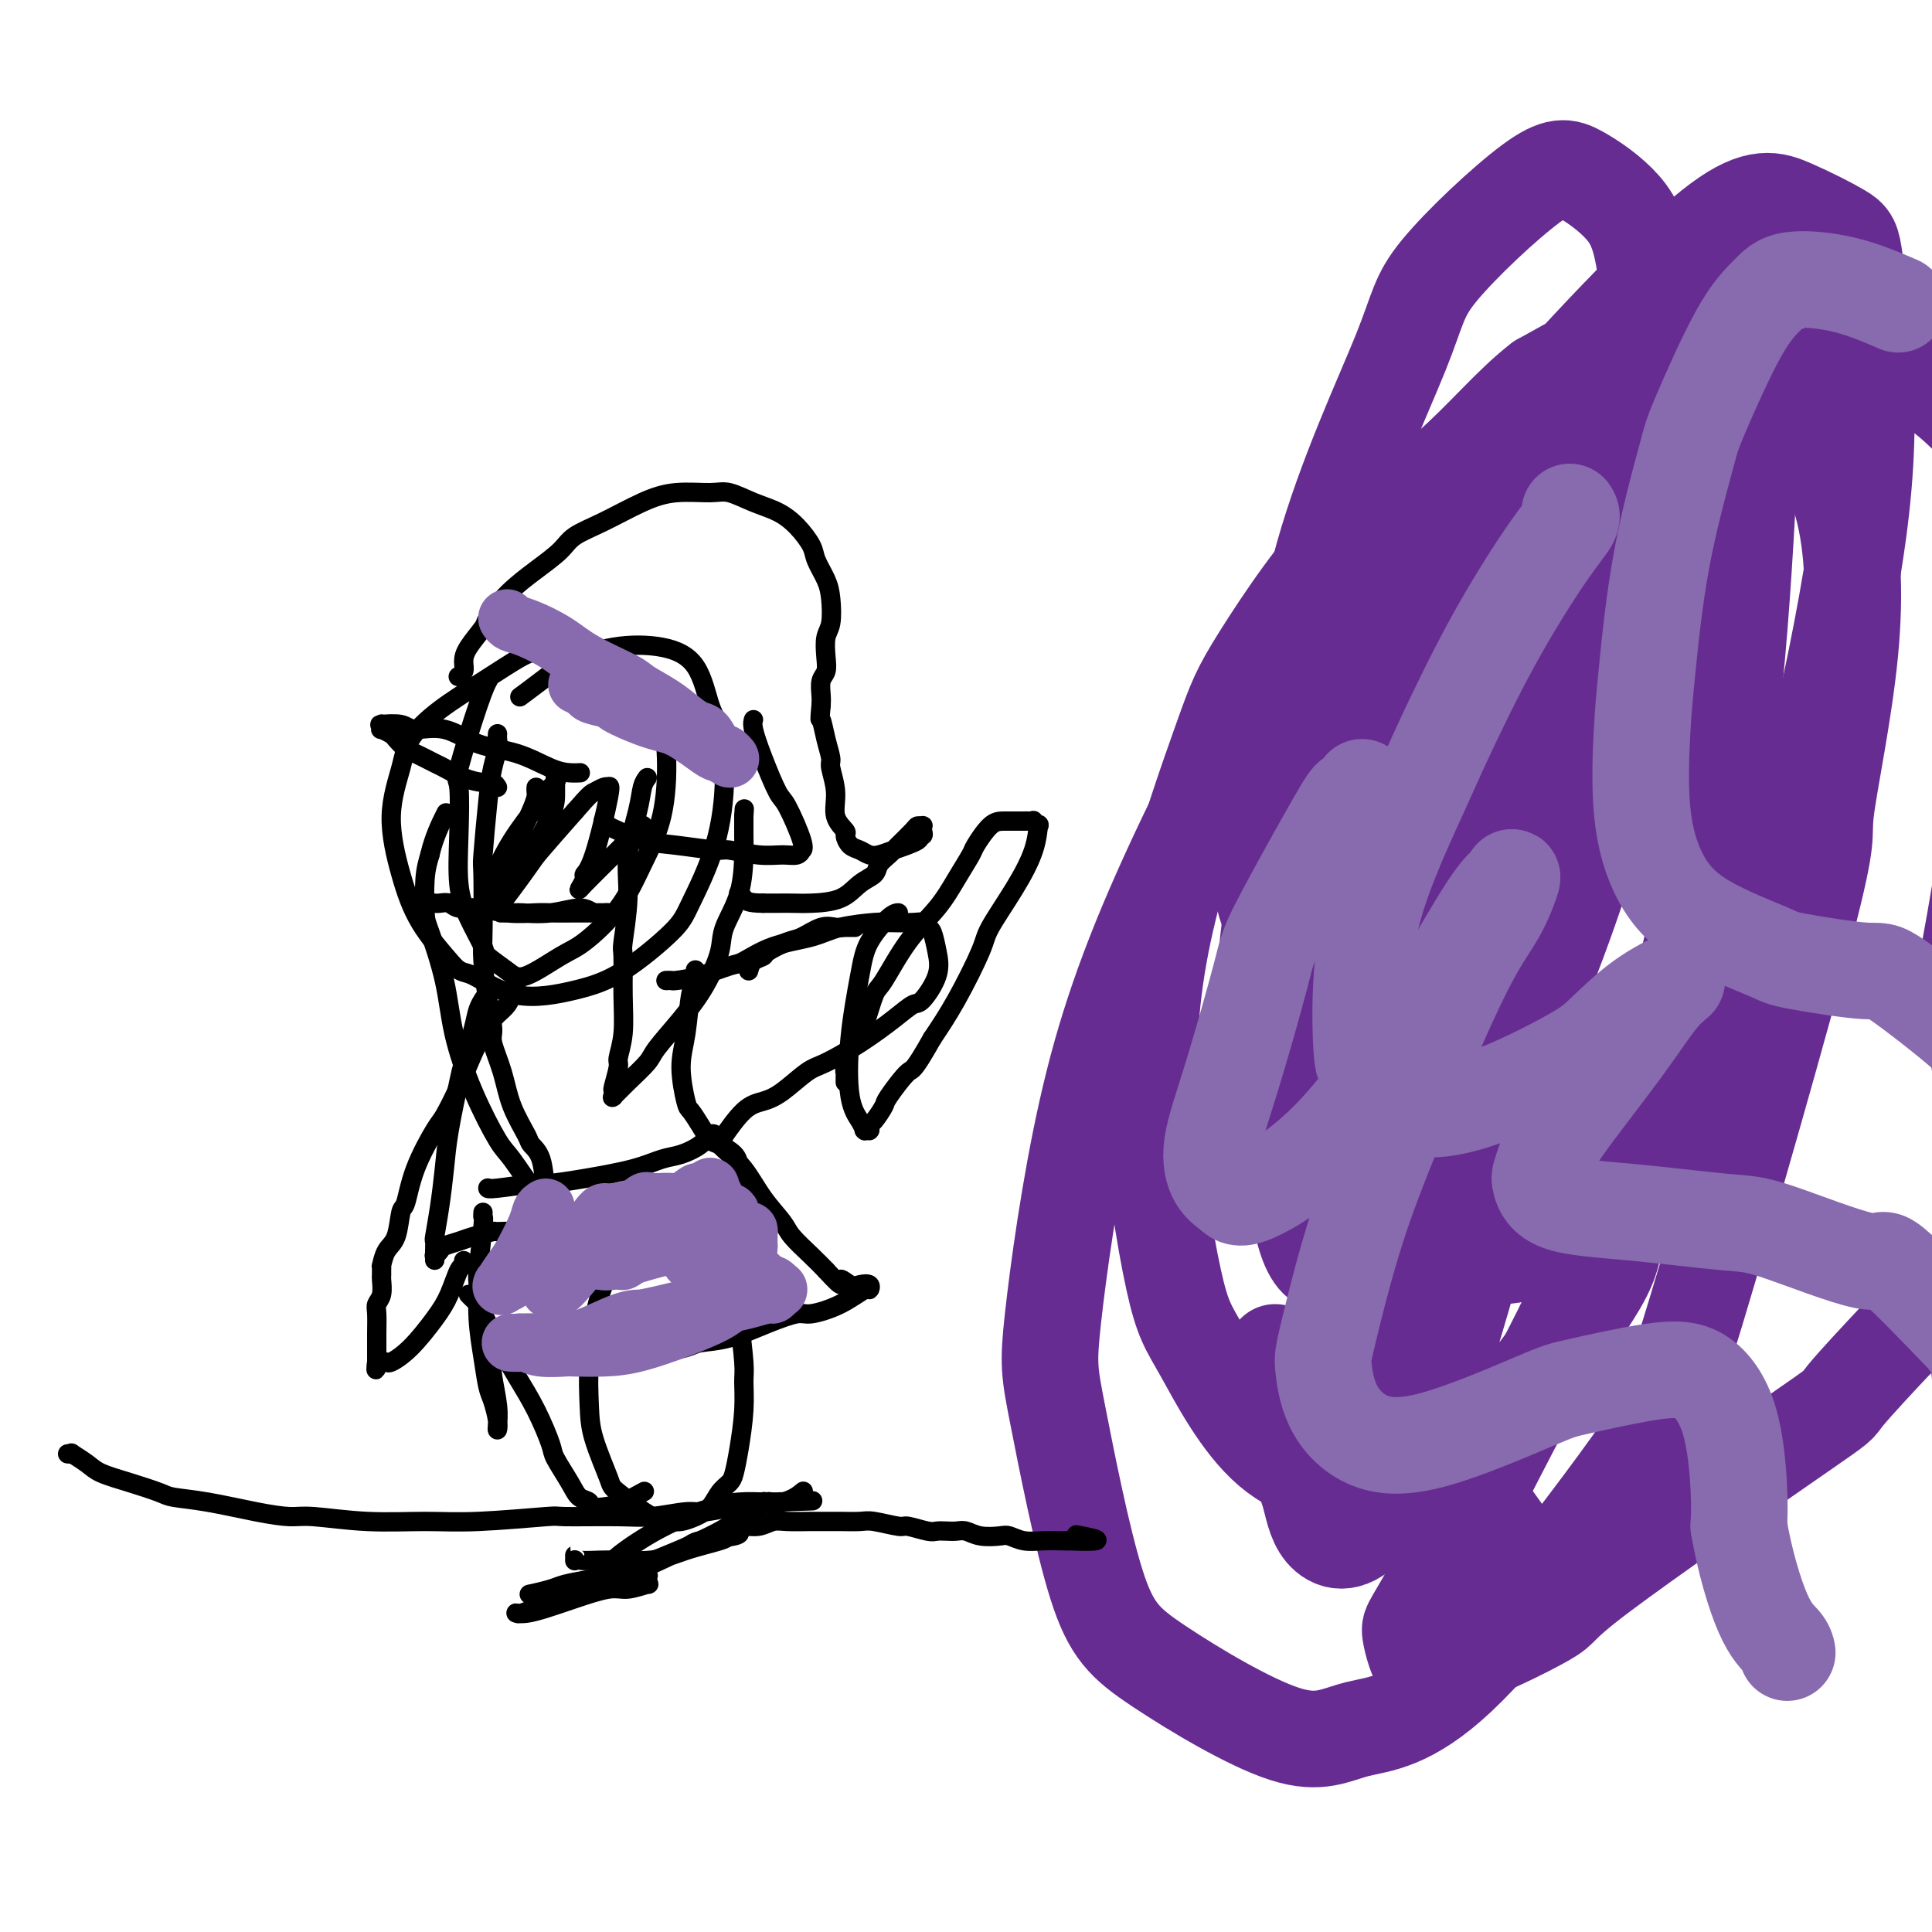
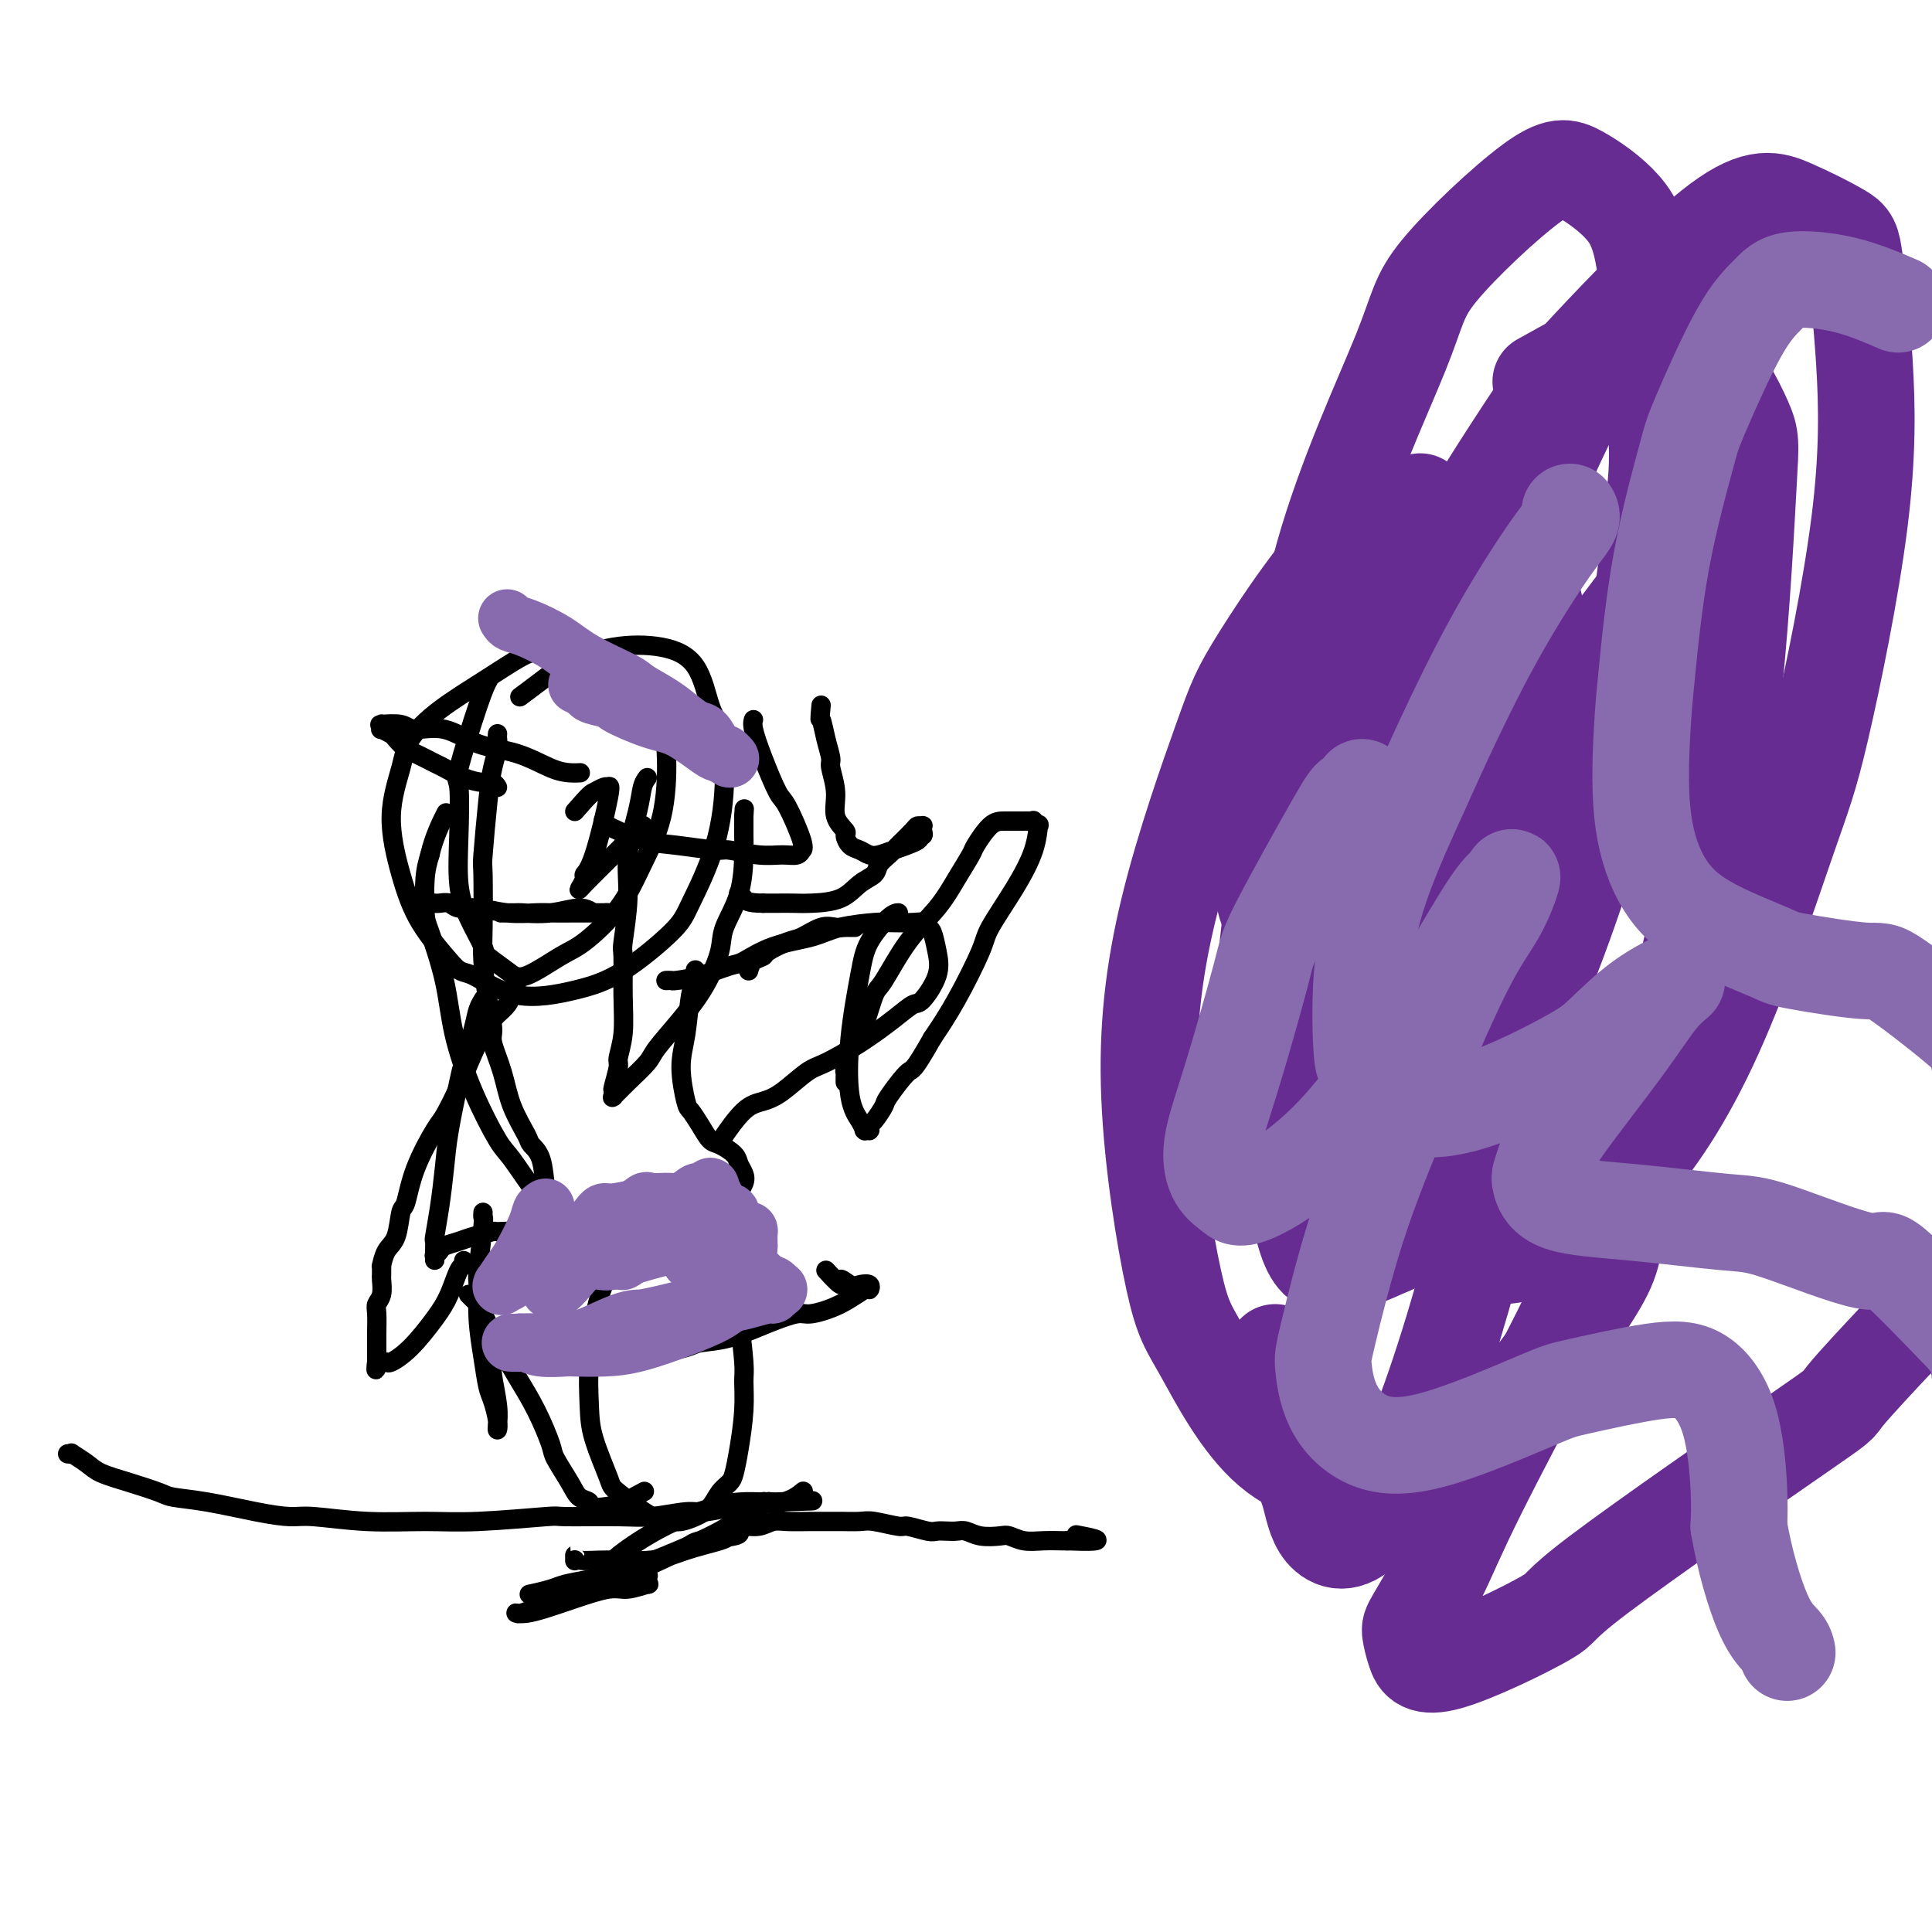
<svg xmlns="http://www.w3.org/2000/svg" viewBox="0 0 400 400" version="1.1">
  <g fill="none" stroke="#000000" stroke-width="4" stroke-linecap="round" stroke-linejoin="round">
    <path d="M101,141c0.105,-0.187 0.211,-0.375 0,0c-0.211,0.375 -0.737,1.312 -2,5c-1.263,3.688 -3.262,10.126 -4,13c-0.738,2.874 -0.215,2.185 0,4c0.215,1.815 0.121,6.134 0,10c-0.121,3.866 -0.268,7.280 0,10c0.268,2.720 0.953,4.747 2,7c1.047,2.253 2.457,4.734 3,6c0.543,1.266 0.217,1.318 1,2c0.783,0.682 2.673,1.996 4,3c1.327,1.004 2.090,1.700 4,1c1.910,-0.700 4.967,-2.796 7,-4c2.033,-1.204 3.043,-1.516 5,-3c1.957,-1.484 4.861,-4.141 7,-7c2.139,-2.859 3.511,-5.921 5,-9c1.489,-3.079 3.094,-6.176 4,-10c0.906,-3.824 1.114,-8.376 1,-12c-0.114,-3.624 -0.551,-6.320 -1,-8c-0.449,-1.680 -0.910,-2.345 -2,-4c-1.090,-1.655 -2.808,-4.300 -5,-6c-2.192,-1.700 -4.857,-2.456 -8,-3c-3.143,-0.544 -6.765,-0.877 -9,-1c-2.235,-0.123 -3.084,-0.036 -5,1c-1.916,1.036 -4.901,3.019 -8,5c-3.099,1.981 -6.314,3.958 -9,6c-2.686,2.042 -4.843,4.150 -6,6c-1.157,1.850 -1.313,3.443 -2,6c-0.687,2.557 -1.906,6.077 -2,10c-0.094,3.923 0.936,8.248 2,12c1.064,3.752 2.161,6.929 4,10c1.839,3.071 4.419,6.035 7,9" />
    <path d="M94,200c1.605,1.595 2.118,1.084 4,2c1.882,0.916 5.134,3.259 9,4c3.866,0.741 8.345,-0.118 12,-1c3.655,-0.882 6.486,-1.785 10,-4c3.514,-2.215 7.710,-5.741 10,-8c2.290,-2.259 2.674,-3.251 4,-6c1.326,-2.749 3.592,-7.257 5,-12c1.408,-4.743 1.956,-9.723 2,-14c0.044,-4.277 -0.417,-7.852 -1,-10c-0.583,-2.148 -1.288,-2.869 -2,-5c-0.712,-2.131 -1.431,-5.673 -3,-8c-1.569,-2.327 -3.987,-3.439 -7,-4c-3.013,-0.561 -6.622,-0.570 -10,0c-3.378,0.570 -6.524,1.720 -9,3c-2.476,1.280 -4.282,2.691 -6,4c-1.718,1.309 -3.348,2.517 -4,3c-0.652,0.483 -0.326,0.242 0,0" />
    <path d="M100,207c0.098,-0.158 0.196,-0.316 0,0c-0.196,0.316 -0.686,1.107 -1,2c-0.314,0.893 -0.451,1.887 -1,4c-0.549,2.113 -1.509,5.343 -2,7c-0.491,1.657 -0.514,1.741 -1,4c-0.486,2.259 -1.437,6.695 -2,10c-0.563,3.305 -0.739,5.481 -1,8c-0.261,2.519 -0.606,5.381 -1,8c-0.394,2.619 -0.838,4.994 -1,6c-0.162,1.006 -0.043,0.644 0,1c0.043,0.356 0.011,1.431 0,2c-0.011,0.569 0.001,0.633 0,1c-0.001,0.367 -0.013,1.038 0,1c0.013,-0.038 0.051,-0.784 0,-1c-0.051,-0.216 -0.192,0.097 0,0c0.192,-0.097 0.718,-0.604 1,-1c0.282,-0.396 0.321,-0.680 1,-1c0.679,-0.320 1.999,-0.675 3,-1c1.001,-0.325 1.685,-0.620 3,-1c1.315,-0.380 3.262,-0.845 4,-1c0.738,-0.155 0.268,-0.000 1,0c0.732,0.000 2.666,-0.155 4,0c1.334,0.155 2.069,0.619 3,1c0.931,0.381 2.058,0.680 3,1c0.942,0.320 1.698,0.663 3,1c1.302,0.337 3.151,0.669 5,1" />
    <path d="M121,259c4.158,0.592 5.054,0.072 6,0c0.946,-0.072 1.944,0.304 4,0c2.056,-0.304 5.172,-1.290 7,-2c1.828,-0.710 2.370,-1.145 4,-2c1.630,-0.855 4.349,-2.130 6,-3c1.651,-0.870 2.233,-1.335 3,-2c0.767,-0.665 1.719,-1.529 2,-2c0.281,-0.471 -0.108,-0.549 0,-1c0.108,-0.451 0.713,-1.277 1,-2c0.287,-0.723 0.257,-1.344 0,-2c-0.257,-0.656 -0.740,-1.347 -1,-2c-0.260,-0.653 -0.297,-1.268 -1,-2c-0.703,-0.732 -2.072,-1.581 -3,-2c-0.928,-0.419 -1.416,-0.407 -2,-1c-0.584,-0.593 -1.264,-1.792 -2,-3c-0.736,-1.208 -1.529,-2.424 -2,-3c-0.471,-0.576 -0.620,-0.510 -1,-2c-0.380,-1.490 -0.992,-4.536 -1,-7c-0.008,-2.464 0.586,-4.345 1,-7c0.414,-2.655 0.647,-6.083 1,-8c0.353,-1.917 0.826,-2.324 1,-3c0.174,-0.676 0.050,-1.622 0,-2c-0.050,-0.378 -0.025,-0.189 0,0" />
    <path d="M155,201c0.199,-0.747 0.397,-1.494 1,-2c0.603,-0.506 1.610,-0.770 2,-1c0.390,-0.230 0.163,-0.426 1,-1c0.837,-0.574 2.739,-1.527 4,-2c1.261,-0.473 1.882,-0.467 3,-1c1.118,-0.533 2.734,-1.607 4,-2c1.266,-0.393 2.182,-0.105 3,0c0.818,0.105 1.539,0.028 2,0c0.461,-0.028 0.663,-0.008 1,0c0.337,0.008 0.811,0.002 1,0c0.189,-0.002 0.095,-0.001 0,0" />
    <path d="M138,203c-0.112,0.004 -0.223,0.008 0,0c0.223,-0.008 0.781,-0.028 1,0c0.219,0.028 0.099,0.103 1,0c0.901,-0.103 2.824,-0.383 5,-1c2.176,-0.617 4.606,-1.569 6,-2c1.394,-0.431 1.753,-0.340 3,-1c1.247,-0.660 3.381,-2.072 6,-3c2.619,-0.928 5.724,-1.373 8,-2c2.276,-0.627 3.723,-1.437 6,-2c2.277,-0.563 5.384,-0.879 7,-1c1.616,-0.121 1.742,-0.046 3,0c1.258,0.046 3.646,0.062 5,0c1.354,-0.062 1.672,-0.203 2,0c0.328,0.203 0.666,0.748 1,1c0.334,0.252 0.663,0.209 1,1c0.337,0.791 0.683,2.415 1,4c0.317,1.585 0.604,3.130 0,5c-0.604,1.870 -2.101,4.067 -3,5c-0.899,0.933 -1.201,0.604 -2,1c-0.799,0.396 -2.097,1.517 -4,3c-1.903,1.483 -4.413,3.329 -7,5c-2.587,1.671 -5.250,3.168 -7,4c-1.750,0.832 -2.585,0.998 -4,2c-1.415,1.002 -3.410,2.840 -5,4c-1.590,1.160 -2.777,1.641 -4,2c-1.223,0.359 -2.483,0.597 -4,2c-1.517,1.403 -3.291,3.972 -4,5c-0.709,1.028 -0.355,0.514 0,0" />
    <path d="M175,224c0.002,0.083 0.004,0.165 0,0c-0.004,-0.165 -0.013,-0.578 0,-1c0.013,-0.422 0.048,-0.855 0,-1c-0.048,-0.145 -0.178,-0.004 0,-1c0.178,-0.996 0.664,-3.129 1,-4c0.336,-0.871 0.520,-0.478 1,-1c0.480,-0.522 1.254,-1.958 2,-4c0.746,-2.042 1.462,-4.691 2,-6c0.538,-1.309 0.897,-1.279 2,-3c1.103,-1.721 2.948,-5.193 5,-8c2.052,-2.807 4.310,-4.948 6,-7c1.690,-2.052 2.811,-4.014 4,-6c1.189,-1.986 2.444,-3.996 3,-5c0.556,-1.004 0.411,-1.001 1,-2c0.589,-0.999 1.912,-3.000 3,-4c1.088,-1.000 1.942,-1.000 3,-1c1.058,-0.000 2.321,-0.001 3,0c0.679,0.001 0.774,0.005 1,0c0.226,-0.005 0.583,-0.019 1,0c0.417,0.019 0.895,0.070 1,0c0.105,-0.070 -0.164,-0.263 0,0c0.164,0.263 0.762,0.980 1,1c0.238,0.020 0.117,-0.657 0,0c-0.117,0.657 -0.228,2.648 -1,5c-0.772,2.352 -2.204,5.064 -4,8c-1.796,2.936 -3.956,6.096 -5,8c-1.044,1.904 -0.973,2.551 -2,5c-1.027,2.449 -3.150,6.700 -5,10c-1.850,3.300 -3.425,5.650 -5,8" />
    <path d="M193,215c-4.147,7.336 -4.015,6.175 -5,7c-0.985,0.825 -3.087,3.636 -4,5c-0.913,1.364 -0.637,1.279 -1,2c-0.363,0.721 -1.364,2.246 -2,3c-0.636,0.754 -0.906,0.738 -1,1c-0.094,0.262 -0.011,0.802 0,1c0.011,0.198 -0.049,0.054 0,0c0.049,-0.054 0.207,-0.019 0,0c-0.207,0.019 -0.781,0.024 -1,0c-0.219,-0.024 -0.085,-0.075 0,0c0.085,0.075 0.120,0.275 0,0c-0.120,-0.275 -0.396,-1.026 -1,-2c-0.604,-0.974 -1.536,-2.170 -2,-5c-0.464,-2.830 -0.460,-7.294 0,-12c0.460,-4.706 1.378,-9.653 2,-13c0.622,-3.347 0.950,-5.093 2,-7c1.050,-1.907 2.821,-3.975 4,-5c1.179,-1.025 1.765,-1.007 2,-1c0.235,0.007 0.117,0.004 0,0" />
    <path d="M107,205c-0.363,0.248 -0.725,0.496 -1,1c-0.275,0.504 -0.461,1.262 -1,2c-0.539,0.738 -1.431,1.454 -2,2c-0.569,0.546 -0.814,0.920 -1,1c-0.186,0.080 -0.313,-0.135 -1,1c-0.687,1.135 -1.935,3.620 -3,6c-1.065,2.380 -1.949,4.656 -3,7c-1.051,2.344 -2.271,4.757 -3,6c-0.729,1.243 -0.968,1.316 -2,3c-1.032,1.684 -2.857,4.977 -4,8c-1.143,3.023 -1.602,5.774 -2,7c-0.398,1.226 -0.734,0.926 -1,2c-0.266,1.074 -0.464,3.521 -1,5c-0.536,1.479 -1.412,1.989 -2,3c-0.588,1.011 -0.890,2.523 -1,3c-0.110,0.477 -0.030,-0.082 0,0c0.030,0.082 0.008,0.806 0,1c-0.008,0.194 -0.002,-0.143 0,0c0.002,0.143 0.002,0.766 0,1c-0.002,0.234 -0.004,0.079 0,0c0.004,-0.079 0.015,-0.084 0,0c-0.015,0.084 -0.057,0.256 0,1c0.057,0.744 0.211,2.062 0,3c-0.211,0.938 -0.789,1.498 -1,2c-0.211,0.502 -0.057,0.947 0,2c0.057,1.053 0.015,2.713 0,4c-0.015,1.287 -0.004,2.201 0,3c0.004,0.799 0.001,1.484 0,2c-0.001,0.516 -0.000,0.862 0,1c0.000,0.138 0.000,0.069 0,0" />
    <path d="M78,282c-0.200,3.092 -0.201,0.822 0,0c0.201,-0.822 0.602,-0.197 1,0c0.398,0.197 0.792,-0.034 1,0c0.208,0.034 0.230,0.335 1,0c0.770,-0.335 2.287,-1.304 4,-3c1.713,-1.696 3.622,-4.118 5,-6c1.378,-1.882 2.226,-3.222 3,-5c0.774,-1.778 1.476,-3.992 2,-5c0.524,-1.008 0.872,-0.810 1,-1c0.128,-0.190 0.037,-0.769 0,-1c-0.037,-0.231 -0.018,-0.116 0,0" />
    <path d="M150,255c0.024,0.506 0.048,1.011 0,1c-0.048,-0.011 -0.167,-0.540 0,1c0.167,1.540 0.619,5.148 1,7c0.381,1.852 0.691,1.948 1,3c0.309,1.052 0.616,3.060 1,6c0.384,2.940 0.846,6.811 1,9c0.154,2.189 0.001,2.694 0,4c-0.001,1.306 0.151,3.413 0,6c-0.151,2.587 -0.606,5.655 -1,8c-0.394,2.345 -0.727,3.966 -1,5c-0.273,1.034 -0.486,1.482 -1,2c-0.514,0.518 -1.330,1.105 -2,2c-0.670,0.895 -1.193,2.097 -2,3c-0.807,0.903 -1.898,1.506 -3,2c-1.102,0.494 -2.216,0.878 -3,1c-0.784,0.122 -1.240,-0.017 -2,0c-0.760,0.017 -1.825,0.189 -4,-1c-2.175,-1.189 -5.460,-3.739 -7,-5c-1.540,-1.261 -1.337,-1.232 -2,-3c-0.663,-1.768 -2.193,-5.332 -3,-8c-0.807,-2.668 -0.890,-4.439 -1,-7c-0.110,-2.561 -0.248,-5.912 0,-9c0.248,-3.088 0.883,-5.914 1,-7c0.117,-1.086 -0.284,-0.432 0,-2c0.284,-1.568 1.251,-5.358 2,-7c0.749,-1.642 1.279,-1.134 2,-2c0.721,-0.866 1.635,-3.104 2,-4c0.365,-0.896 0.183,-0.448 0,0" />
    <path d="M100,251c-0.031,0.456 -0.062,0.913 0,1c0.062,0.087 0.216,-0.194 0,2c-0.216,2.194 -0.801,6.864 -1,9c-0.199,2.136 -0.012,1.739 0,3c0.012,1.261 -0.151,4.179 0,7c0.151,2.821 0.615,5.545 1,8c0.385,2.455 0.691,4.643 1,6c0.309,1.357 0.620,1.885 1,3c0.380,1.115 0.830,2.818 1,4c0.170,1.182 0.060,1.844 0,2c-0.060,0.156 -0.068,-0.193 0,-1c0.068,-0.807 0.214,-2.072 0,-4c-0.214,-1.928 -0.788,-4.519 -1,-6c-0.212,-1.481 -0.060,-1.852 0,-2c0.060,-0.148 0.030,-0.074 0,0" />
    <path d="M97,268c0.322,0.333 0.644,0.667 1,1c0.356,0.333 0.745,0.666 1,1c0.255,0.334 0.377,0.671 1,2c0.623,1.329 1.748,3.652 3,6c1.252,2.348 2.633,4.722 4,7c1.367,2.278 2.722,4.459 4,7c1.278,2.541 2.480,5.440 3,7c0.520,1.560 0.358,1.781 1,3c0.642,1.219 2.089,3.437 3,5c0.911,1.563 1.285,2.469 2,3c0.715,0.531 1.772,0.685 2,1c0.228,0.315 -0.373,0.792 0,1c0.373,0.208 1.718,0.149 3,0c1.282,-0.149 2.499,-0.386 4,-1c1.501,-0.614 3.286,-1.604 4,-2c0.714,-0.396 0.357,-0.198 0,0" />
    <path d="M103,163c-0.287,-0.438 -0.575,-0.876 -1,-1c-0.425,-0.124 -0.989,0.065 -2,0c-1.011,-0.065 -2.469,-0.383 -4,-1c-1.531,-0.617 -3.135,-1.531 -4,-2c-0.865,-0.469 -0.990,-0.492 -2,-1c-1.010,-0.508 -2.905,-1.499 -4,-2c-1.095,-0.501 -1.389,-0.511 -2,-1c-0.611,-0.489 -1.537,-1.455 -2,-2c-0.463,-0.545 -0.463,-0.668 -1,-1c-0.537,-0.332 -1.612,-0.873 -2,-1c-0.388,-0.127 -0.091,0.161 0,0c0.091,-0.161 -0.025,-0.771 0,-1c0.025,-0.229 0.192,-0.078 0,0c-0.192,0.078 -0.743,0.084 0,0c0.743,-0.084 2.780,-0.256 4,0c1.220,0.256 1.624,0.940 3,1c1.376,0.060 3.723,-0.506 6,0c2.277,0.506 4.484,2.083 7,3c2.516,0.917 5.340,1.174 8,2c2.660,0.826 5.156,2.221 7,3c1.844,0.779 3.035,0.940 4,1c0.965,0.060 1.704,0.017 2,0c0.296,-0.017 0.148,-0.009 0,0" />
    <path d="M125,170c-0.082,-0.098 -0.165,-0.195 0,0c0.165,0.195 0.577,0.683 1,1c0.423,0.317 0.858,0.462 2,1c1.142,0.538 2.990,1.468 5,2c2.010,0.532 4.183,0.664 7,1c2.817,0.336 6.278,0.876 8,1c1.722,0.124 1.705,-0.167 3,0c1.295,0.167 3.901,0.791 6,1c2.099,0.209 3.689,0.003 5,0c1.311,-0.003 2.341,0.199 3,0c0.659,-0.199 0.946,-0.798 1,-1c0.054,-0.202 -0.124,-0.008 0,0c0.124,0.008 0.551,-0.168 0,-2c-0.551,-1.832 -2.081,-5.318 -3,-7c-0.919,-1.682 -1.227,-1.561 -2,-3c-0.773,-1.439 -2.011,-4.437 -3,-7c-0.989,-2.563 -1.728,-4.690 -2,-6c-0.272,-1.310 -0.078,-1.803 0,-2c0.078,-0.197 0.039,-0.099 0,0" />
-     <path d="M95,140c-0.115,0.069 -0.230,0.138 0,0c0.230,-0.138 0.805,-0.482 1,-1c0.195,-0.518 0.010,-1.211 0,-2c-0.010,-0.789 0.155,-1.673 1,-3c0.845,-1.327 2.369,-3.096 3,-4c0.631,-0.904 0.368,-0.941 1,-2c0.632,-1.059 2.157,-3.139 4,-5c1.843,-1.861 4.003,-3.503 6,-5c1.997,-1.497 3.830,-2.850 5,-4c1.170,-1.150 1.678,-2.097 3,-3c1.322,-0.903 3.458,-1.760 6,-3c2.542,-1.240 5.491,-2.862 8,-4c2.509,-1.138 4.579,-1.792 7,-2c2.421,-0.208 5.193,0.029 7,0c1.807,-0.029 2.649,-0.324 4,0c1.351,0.324 3.212,1.268 5,2c1.788,0.732 3.505,1.252 5,2c1.495,0.748 2.768,1.724 4,3c1.232,1.276 2.422,2.852 3,4c0.578,1.148 0.543,1.867 1,3c0.457,1.133 1.404,2.680 2,4c0.596,1.320 0.840,2.412 1,4c0.160,1.588 0.235,3.670 0,5c-0.235,1.330 -0.781,1.907 -1,3c-0.219,1.093 -0.111,2.702 0,4c0.111,1.298 0.226,2.286 0,3c-0.226,0.714 -0.792,1.154 -1,2c-0.208,0.846 -0.060,2.099 0,3c0.060,0.901 0.030,1.451 0,2" />
    <path d="M170,146c-0.352,3.901 -0.234,2.653 0,3c0.234,0.347 0.582,2.287 1,4c0.418,1.713 0.904,3.198 1,4c0.096,0.802 -0.199,0.921 0,2c0.199,1.079 0.893,3.119 1,5c0.107,1.881 -0.372,3.603 0,5c0.372,1.397 1.594,2.469 2,3c0.406,0.531 -0.005,0.521 0,1c0.005,0.479 0.424,1.447 1,2c0.576,0.553 1.308,0.692 2,1c0.692,0.308 1.343,0.786 2,1c0.657,0.214 1.318,0.163 2,0c0.682,-0.163 1.384,-0.439 3,-1c1.616,-0.561 4.146,-1.408 5,-2c0.854,-0.592 0.034,-0.929 0,-1c-0.034,-0.071 0.720,0.124 1,0c0.280,-0.124 0.088,-0.568 0,-1c-0.088,-0.432 -0.072,-0.852 0,-1c0.072,-0.148 0.199,-0.023 0,0c-0.199,0.023 -0.726,-0.055 -1,0c-0.274,0.055 -0.295,0.241 -1,1c-0.705,0.759 -2.092,2.089 -3,3c-0.908,0.911 -1.335,1.403 -2,2c-0.665,0.597 -1.567,1.298 -2,2c-0.433,0.702 -0.398,1.403 -1,2c-0.602,0.597 -1.841,1.088 -3,2c-1.159,0.912 -2.239,2.244 -4,3c-1.761,0.756 -4.204,0.935 -6,1c-1.796,0.065 -2.945,0.018 -4,0c-1.055,-0.018 -2.016,-0.005 -3,0c-0.984,0.005 -1.992,0.003 -3,0" />
    <path d="M158,187c-3.321,-0.011 -3.622,-0.539 -4,-1c-0.378,-0.461 -0.833,-0.855 -1,-1c-0.167,-0.145 -0.048,-0.041 0,0c0.048,0.041 0.024,0.021 0,0" />
    <path d="M103,152c0.007,-0.076 0.013,-0.152 0,0c-0.013,0.152 -0.046,0.532 0,1c0.046,0.468 0.170,1.023 0,2c-0.170,0.977 -0.634,2.375 -1,4c-0.366,1.625 -0.635,3.477 -1,7c-0.365,3.523 -0.827,8.716 -1,11c-0.173,2.284 -0.056,1.659 0,4c0.056,2.341 0.052,7.650 0,11c-0.052,3.350 -0.151,4.743 0,7c0.151,2.257 0.553,5.378 1,8c0.447,2.622 0.940,4.744 1,6c0.060,1.256 -0.311,1.645 0,3c0.311,1.355 1.306,3.675 2,6c0.694,2.325 1.089,4.653 2,7c0.911,2.347 2.339,4.712 3,6c0.661,1.288 0.555,1.497 1,2c0.445,0.503 1.442,1.299 2,3c0.558,1.701 0.679,4.307 1,6c0.321,1.693 0.843,2.471 1,3c0.157,0.529 -0.053,0.807 0,1c0.053,0.193 0.367,0.301 0,0c-0.367,-0.301 -1.415,-1.010 -3,-3c-1.585,-1.990 -3.708,-5.262 -5,-7c-1.292,-1.738 -1.754,-1.944 -3,-4c-1.246,-2.056 -3.276,-5.964 -5,-10c-1.724,-4.036 -3.142,-8.200 -4,-12c-0.858,-3.800 -1.155,-7.237 -2,-11c-0.845,-3.763 -2.237,-7.854 -3,-10c-0.763,-2.146 -0.898,-2.347 -1,-4c-0.102,-1.653 -0.172,-4.758 0,-7c0.172,-2.242 0.586,-3.621 1,-5" />
    <path d="M89,177c0.822,-3.644 2.378,-6.756 3,-8c0.622,-1.244 0.311,-0.622 0,0" />
    <path d="M134,161c-0.372,0.498 -0.745,0.996 -1,2c-0.255,1.004 -0.394,2.515 -1,5c-0.606,2.485 -1.679,5.943 -2,9c-0.321,3.057 0.111,5.713 0,9c-0.111,3.287 -0.766,7.207 -1,9c-0.234,1.793 -0.048,1.461 0,3c0.048,1.539 -0.044,4.948 0,8c0.044,3.052 0.222,5.745 0,8c-0.222,2.255 -0.844,4.072 -1,5c-0.156,0.928 0.155,0.966 0,2c-0.155,1.034 -0.776,3.064 -1,4c-0.224,0.936 -0.053,0.779 0,1c0.053,0.221 -0.014,0.820 0,1c0.014,0.180 0.109,-0.060 0,0c-0.109,0.060 -0.421,0.419 0,0c0.421,-0.419 1.575,-1.617 3,-3c1.425,-1.383 3.121,-2.950 4,-4c0.879,-1.050 0.940,-1.584 2,-3c1.060,-1.416 3.117,-3.716 5,-6c1.883,-2.284 3.590,-4.554 5,-7c1.410,-2.446 2.521,-5.068 3,-7c0.479,-1.932 0.324,-3.175 1,-5c0.676,-1.825 2.181,-4.232 3,-7c0.819,-2.768 0.951,-5.897 1,-8c0.049,-2.103 0.013,-3.182 0,-4c-0.013,-0.818 -0.004,-1.377 0,-2c0.004,-0.623 0.002,-1.312 0,-2" />
    <path d="M154,169c0.167,-2.667 0.083,-1.333 0,0" />
-     <path d="M101,246c0.002,-0.032 0.004,-0.063 0,0c-0.004,0.063 -0.015,0.222 2,0c2.015,-0.222 6.054,-0.823 8,-1c1.946,-0.177 1.797,0.069 3,0c1.203,-0.069 3.758,-0.455 7,-1c3.242,-0.545 7.173,-1.249 10,-2c2.827,-0.751 4.551,-1.547 6,-2c1.449,-0.453 2.623,-0.562 4,-1c1.377,-0.438 2.956,-1.205 4,-2c1.044,-0.795 1.552,-1.620 2,-2c0.448,-0.380 0.836,-0.316 1,0c0.164,0.316 0.104,0.884 0,1c-0.104,0.116 -0.252,-0.219 0,0c0.252,0.219 0.905,0.991 2,2c1.095,1.009 2.632,2.255 4,4c1.368,1.745 2.568,3.990 4,6c1.432,2.010 3.095,3.786 4,5c0.905,1.214 1.051,1.865 2,3c0.949,1.135 2.700,2.753 4,4c1.300,1.247 2.150,2.124 3,3" />
    <path d="M171,263c4.295,4.725 3.032,2.539 3,2c-0.032,-0.539 1.168,0.571 2,1c0.832,0.429 1.295,0.177 2,0c0.705,-0.177 1.650,-0.278 2,0c0.350,0.278 0.105,0.935 0,1c-0.105,0.065 -0.068,-0.461 -1,0c-0.932,0.461 -2.831,1.910 -5,3c-2.169,1.090 -4.609,1.822 -6,2c-1.391,0.178 -1.735,-0.198 -3,0c-1.265,0.198 -3.453,0.971 -6,2c-2.547,1.029 -5.454,2.314 -8,3c-2.546,0.686 -4.732,0.772 -6,1c-1.268,0.228 -1.618,0.597 -3,1c-1.382,0.403 -3.795,0.839 -6,1c-2.205,0.161 -4.201,0.046 -5,0c-0.799,-0.046 -0.399,-0.023 0,0" />
    <path d="M90,187c-0.063,-0.009 -0.125,-0.017 0,0c0.125,0.017 0.439,0.061 1,0c0.561,-0.061 1.369,-0.227 2,0c0.631,0.227 1.086,0.845 2,1c0.914,0.155 2.286,-0.155 4,0c1.714,0.155 3.770,0.774 6,1c2.230,0.226 4.634,0.061 6,0c1.366,-0.061 1.696,-0.016 3,0c1.304,0.016 3.583,0.004 5,0c1.417,-0.004 1.971,-0.002 3,0c1.029,0.002 2.533,0.002 3,0c0.467,-0.002 -0.102,-0.005 0,0c0.102,0.005 0.876,0.019 1,0c0.124,-0.019 -0.402,-0.072 -1,0c-0.598,0.072 -1.267,0.268 -2,0c-0.733,-0.268 -1.528,-1.000 -3,-1c-1.472,0.000 -3.620,0.732 -6,1c-2.380,0.268 -4.991,0.072 -6,0c-1.009,-0.072 -0.415,-0.019 -1,0c-0.585,0.019 -2.350,0.005 -3,0c-0.650,-0.005 -0.186,-0.001 0,0c0.186,0.001 0.093,0.001 0,0" />
-     <path d="M111,163c-0.021,0.385 -0.042,0.769 0,1c0.042,0.231 0.147,0.308 0,1c-0.147,0.692 -0.547,1.999 -2,5c-1.453,3.001 -3.959,7.696 -5,10c-1.041,2.304 -0.618,2.216 -1,3c-0.382,0.784 -1.570,2.439 -2,3c-0.430,0.561 -0.102,0.029 0,0c0.102,-0.029 -0.024,0.445 0,0c0.024,-0.445 0.196,-1.811 1,-4c0.804,-2.189 2.240,-5.203 4,-8c1.760,-2.797 3.845,-5.379 5,-7c1.155,-1.621 1.381,-2.283 2,-3c0.619,-0.717 1.630,-1.491 2,-2c0.370,-0.509 0.098,-0.753 0,-1c-0.098,-0.247 -0.022,-0.498 0,0c0.022,0.498 -0.010,1.746 0,3c0.010,1.254 0.064,2.515 -1,5c-1.064,2.485 -3.245,6.193 -5,9c-1.755,2.807 -3.085,4.712 -4,6c-0.915,1.288 -1.417,1.958 -2,3c-0.583,1.042 -1.249,2.454 0,1c1.249,-1.454 4.413,-5.776 6,-8c1.587,-2.224 1.596,-2.350 3,-4c1.404,-1.650 4.202,-4.825 7,-8" />
    <path d="M119,168c3.277,-3.786 3.469,-3.750 4,-4c0.531,-0.250 1.401,-0.786 2,-1c0.599,-0.214 0.927,-0.107 1,0c0.073,0.107 -0.109,0.212 0,0c0.109,-0.212 0.509,-0.743 0,2c-0.509,2.743 -1.926,8.759 -3,12c-1.074,3.241 -1.804,3.705 -2,4c-0.196,0.295 0.143,0.420 0,1c-0.143,0.580 -0.767,1.616 -1,2c-0.233,0.384 -0.076,0.117 1,-1c1.076,-1.117 3.072,-3.083 5,-5c1.928,-1.917 3.788,-3.785 5,-5c1.212,-1.215 1.775,-1.776 2,-2c0.225,-0.224 0.113,-0.112 0,0" />
  </g>
  <g fill="none" stroke="#672C91" stroke-width="20" stroke-linecap="round" stroke-linejoin="round">
    <path d="M294,104c0.024,-0.133 0.049,-0.265 0,0c-0.049,0.265 -0.171,0.928 -1,2c-0.829,1.072 -2.366,2.554 -5,7c-2.634,4.446 -6.365,11.856 -10,19c-3.635,7.144 -7.172,14.022 -10,21c-2.828,6.978 -4.946,14.057 -6,18c-1.054,3.943 -1.044,4.751 -1,7c0.044,2.249 0.121,5.939 1,9c0.879,3.061 2.558,5.493 6,6c3.442,0.507 8.647,-0.910 12,-2c3.353,-1.090 4.855,-1.853 9,-5c4.145,-3.147 10.933,-8.679 17,-15c6.067,-6.321 11.414,-13.433 17,-20c5.586,-6.567 11.412,-12.590 15,-18c3.588,-5.410 4.938,-10.208 6,-13c1.062,-2.792 1.837,-3.578 2,-4c0.163,-0.422 -0.287,-0.480 0,-1c0.287,-0.520 1.309,-1.501 -2,3c-3.309,4.501 -10.949,14.483 -15,20c-4.051,5.517 -4.513,6.568 -8,12c-3.487,5.432 -9.999,15.245 -15,25c-5.001,9.755 -8.491,19.454 -11,29c-2.509,9.546 -4.036,18.941 -5,24c-0.964,5.059 -1.366,5.783 -1,9c0.366,3.217 1.499,8.928 3,13c1.501,4.072 3.372,6.504 7,8c3.628,1.496 9.015,2.057 12,2c2.985,-0.057 3.567,-0.730 6,-2c2.433,-1.270 6.716,-3.135 11,-5" />
    <path d="M328,253c3.904,-1.737 5.163,-2.580 6,-3c0.837,-0.420 1.250,-0.418 2,-1c0.750,-0.582 1.837,-1.749 0,2c-1.837,3.749 -6.597,12.412 -9,17c-2.403,4.588 -2.448,5.101 -6,12c-3.552,6.899 -10.610,20.185 -15,29c-4.390,8.815 -6.112,13.159 -8,17c-1.888,3.841 -3.941,7.179 -5,9c-1.059,1.821 -1.124,2.125 -1,3c0.124,0.875 0.436,2.320 1,4c0.564,1.680 1.381,3.596 7,2c5.619,-1.596 16.040,-6.703 20,-9c3.960,-2.297 1.460,-1.785 11,-9c9.540,-7.215 31.120,-22.157 41,-29c9.880,-6.843 8.061,-5.587 10,-8c1.939,-2.413 7.638,-8.496 10,-11c2.362,-2.504 1.389,-1.430 1,-1c-0.389,0.430 -0.195,0.215 0,0" />
    <path d="M338,69c0.029,-0.547 0.057,-1.093 -1,0c-1.057,1.093 -3.201,3.826 -5,6c-1.799,2.174 -3.254,3.787 -6,9c-2.746,5.213 -6.782,14.024 -10,22c-3.218,7.976 -5.617,15.117 -8,26c-2.383,10.883 -4.748,25.508 -6,36c-1.252,10.492 -1.389,16.852 -2,19c-0.611,2.148 -1.696,0.083 -1,10c0.696,9.917 3.174,31.816 5,43c1.826,11.184 3.001,11.653 5,13c1.999,1.347 4.821,3.570 6,5c1.179,1.430 0.716,2.065 4,0c3.284,-2.065 10.316,-6.830 17,-14c6.684,-7.170 13.018,-16.744 19,-30c5.982,-13.256 11.610,-30.192 15,-40c3.390,-9.808 4.541,-12.488 7,-23c2.459,-10.512 6.227,-28.857 8,-43c1.773,-14.143 1.551,-24.085 1,-33c-0.551,-8.915 -1.431,-16.801 -2,-21c-0.569,-4.199 -0.828,-4.709 -3,-6c-2.172,-1.291 -6.258,-3.364 -10,-5c-3.742,-1.636 -7.139,-2.835 -15,3c-7.861,5.835 -20.187,18.705 -27,26c-6.813,7.295 -8.115,9.016 -14,18c-5.885,8.984 -16.354,25.230 -24,41c-7.646,15.770 -12.470,31.063 -16,48c-3.530,16.937 -5.766,35.519 -7,45c-1.234,9.481 -1.465,9.861 -1,14c0.465,4.139 1.625,12.037 3,17c1.375,4.963 2.964,6.989 6,7c3.036,0.011 7.518,-1.995 12,-4" />
    <path d="M288,258c3.365,-1.435 5.779,-3.021 11,-12c5.221,-8.979 13.251,-25.349 20,-42c6.749,-16.651 12.218,-33.581 16,-51c3.782,-17.419 5.878,-35.325 7,-45c1.122,-9.675 1.269,-11.119 1,-19c-0.269,-7.881 -0.955,-22.200 -2,-31c-1.045,-8.800 -2.449,-12.082 -5,-15c-2.551,-2.918 -6.250,-5.473 -9,-7c-2.750,-1.527 -4.552,-2.025 -10,2c-5.448,4.025 -14.543,12.572 -19,18c-4.457,5.428 -4.277,7.736 -8,17c-3.723,9.264 -11.348,25.483 -16,42c-4.652,16.517 -6.329,33.331 -8,49c-1.671,15.669 -3.334,30.191 -4,36c-0.666,5.809 -0.333,2.904 0,0" />
    <path d="M264,280c0.699,1.702 1.398,3.405 2,7c0.602,3.595 1.108,9.083 2,13c0.892,3.917 2.170,6.264 3,9c0.830,2.736 1.211,5.861 3,8c1.789,2.139 4.984,3.292 9,-1c4.016,-4.292 8.852,-14.027 14,-29c5.148,-14.973 10.606,-35.183 13,-47c2.394,-11.817 1.722,-15.241 3,-27c1.278,-11.759 4.505,-31.854 6,-47c1.495,-15.146 1.259,-25.344 0,-34c-1.259,-8.656 -3.541,-15.769 -7,-20c-3.459,-4.231 -8.095,-5.578 -11,-6c-2.905,-0.422 -4.079,0.083 -7,0c-2.921,-0.083 -7.589,-0.754 -14,5c-6.411,5.754 -14.564,17.932 -19,25c-4.436,7.068 -5.155,9.026 -8,17c-2.845,7.974 -7.816,21.963 -11,35c-3.184,13.037 -4.581,25.123 -4,39c0.581,13.877 3.139,29.546 5,38c1.861,8.454 3.027,9.695 6,15c2.973,5.305 7.755,14.674 14,20c6.245,5.326 13.952,6.608 20,8c6.048,1.392 10.435,2.896 19,-5c8.565,-7.896 21.307,-25.190 27,-34c5.693,-8.810 4.337,-9.137 7,-20c2.663,-10.863 9.345,-32.261 14,-52c4.655,-19.739 7.284,-37.817 9,-55c1.716,-17.183 2.521,-33.469 3,-42c0.479,-8.531 0.634,-9.307 -1,-13c-1.634,-3.693 -5.055,-10.302 -9,-14c-3.945,-3.698 -8.413,-4.485 -14,-3c-5.587,1.485 -12.294,5.243 -19,9" />
-     <path d="M319,79c-6.119,4.668 -11.917,11.837 -19,18c-7.083,6.163 -15.452,11.321 -26,26c-10.548,14.679 -23.276,38.878 -32,58c-8.724,19.122 -13.444,33.168 -17,49c-3.556,15.832 -5.950,33.451 -7,43c-1.050,9.549 -0.758,11.028 1,20c1.758,8.972 4.981,25.436 8,35c3.019,9.564 5.833,12.227 13,17c7.167,4.773 18.688,11.654 26,14c7.312,2.346 10.414,0.155 15,-1c4.586,-1.155 10.656,-1.276 21,-11c10.344,-9.724 24.962,-29.052 33,-40c8.038,-10.948 9.496,-13.515 16,-35c6.504,-21.485 18.053,-61.887 23,-81c4.947,-19.113 3.293,-16.937 4,-23c0.707,-6.063 3.776,-20.366 5,-33c1.224,-12.634 0.605,-23.598 -2,-32c-2.605,-8.402 -7.194,-14.241 -10,-17c-2.806,-2.759 -3.829,-2.437 -7,-3c-3.171,-0.563 -8.492,-2.009 -16,2c-7.508,4.009 -17.205,13.474 -26,27c-8.795,13.526 -16.687,31.114 -21,41c-4.313,9.886 -5.046,12.069 -7,24c-1.954,11.931 -5.128,33.608 -6,51c-0.872,17.392 0.559,30.497 2,42c1.441,11.503 2.891,21.403 5,27c2.109,5.597 4.875,6.892 8,10c3.125,3.108 6.607,8.031 8,10c1.393,1.969 0.696,0.985 0,0" />
-     <path d="M407,201c1.198,-6.440 2.395,-12.880 4,-23c1.605,-10.120 3.617,-23.920 5,-32c1.383,-8.080 2.136,-10.438 2,-18c-0.136,-7.562 -1.163,-20.327 -2,-27c-0.837,-6.673 -1.486,-7.254 -4,-10c-2.514,-2.746 -6.895,-7.656 -12,-11c-5.105,-3.344 -10.935,-5.123 -18,-4c-7.065,1.123 -15.364,5.149 -25,14c-9.636,8.851 -20.610,22.529 -25,28c-4.390,5.471 -2.195,2.736 0,0" />
  </g>
  <g fill="none" stroke="#886AAE" stroke-width="20" stroke-linecap="round" stroke-linejoin="round">
    <path d="M282,163c0.189,0.342 0.377,0.685 0,1c-0.377,0.315 -1.321,0.603 -2,1c-0.679,0.397 -1.094,0.905 -4,6c-2.906,5.095 -8.305,14.779 -11,20c-2.695,5.221 -2.688,5.979 -4,11c-1.312,5.021 -3.942,14.305 -6,21c-2.058,6.695 -3.543,10.801 -4,14c-0.457,3.199 0.114,5.490 1,7c0.886,1.510 2.087,2.238 3,3c0.913,0.762 1.539,1.557 5,0c3.461,-1.557 9.756,-5.466 16,-12c6.244,-6.534 12.435,-15.693 16,-21c3.565,-5.307 4.503,-6.761 7,-11c2.497,-4.239 6.551,-11.263 9,-15c2.449,-3.737 3.292,-4.185 4,-5c0.708,-0.815 1.279,-1.996 1,-1c-0.279,0.996 -1.409,4.168 -3,7c-1.591,2.832 -3.642,5.324 -7,12c-3.358,6.676 -8.021,17.536 -12,27c-3.979,9.464 -7.273,17.534 -10,26c-2.727,8.466 -4.887,17.330 -6,22c-1.113,4.670 -1.178,5.146 -1,7c0.178,1.854 0.600,5.084 2,8c1.400,2.916 3.778,5.517 7,7c3.222,1.483 7.287,1.849 14,0c6.713,-1.849 16.075,-5.914 21,-8c4.925,-2.086 5.414,-2.195 9,-3c3.586,-0.805 10.267,-2.307 15,-3c4.733,-0.693 7.516,-0.578 10,1c2.484,1.578 4.669,4.617 6,9c1.331,4.383 1.809,10.109 2,14c0.191,3.891 0.096,5.945 0,8" />
    <path d="M360,316c1.215,7.148 3.254,14.019 5,18c1.746,3.981 3.201,5.072 4,6c0.799,0.928 0.943,1.694 1,2c0.057,0.306 0.029,0.153 0,0" />
    <path d="M393,63c-3.523,-1.517 -7.045,-3.034 -11,-4c-3.955,-0.966 -8.341,-1.380 -11,-1c-2.659,0.380 -3.590,1.554 -5,3c-1.410,1.446 -3.299,3.165 -6,8c-2.701,4.835 -6.215,12.786 -8,17c-1.785,4.214 -1.840,4.690 -3,9c-1.160,4.310 -3.426,12.453 -5,21c-1.574,8.547 -2.457,17.498 -3,23c-0.543,5.502 -0.748,7.555 -1,12c-0.252,4.445 -0.553,11.284 0,17c0.553,5.716 1.959,10.310 4,14c2.041,3.690 4.716,6.474 9,9c4.284,2.526 10.176,4.792 13,6c2.824,1.208 2.581,1.356 6,2c3.419,0.644 10.502,1.783 14,2c3.498,0.217 3.413,-0.487 7,2c3.587,2.487 10.847,8.164 14,11c3.153,2.836 2.201,2.829 3,7c0.799,4.171 3.351,12.520 4,22c0.649,9.480 -0.603,20.092 -1,28c-0.397,7.908 0.062,13.111 0,24c-0.062,10.889 -0.646,27.465 -1,34c-0.354,6.535 -0.480,3.029 0,7c0.480,3.971 1.566,15.420 2,20c0.434,4.580 0.217,2.290 0,0" />
    <path d="M325,106c0.307,0.451 0.614,0.903 0,2c-0.614,1.097 -2.148,2.841 -5,7c-2.852,4.159 -7.020,10.735 -11,18c-3.980,7.265 -7.771,15.219 -10,20c-2.229,4.781 -2.896,6.388 -5,11c-2.104,4.612 -5.646,12.229 -8,19c-2.354,6.771 -3.522,12.696 -4,19c-0.478,6.304 -0.267,12.987 0,16c0.267,3.013 0.588,2.357 2,4c1.412,1.643 3.914,5.585 8,7c4.086,1.415 9.756,0.304 16,-2c6.244,-2.304 13.060,-5.800 17,-8c3.940,-2.200 5.002,-3.102 7,-5c1.998,-1.898 4.932,-4.792 8,-7c3.068,-2.208 6.269,-3.732 7,-4c0.731,-0.268 -1.009,0.719 -3,3c-1.991,2.281 -4.233,5.855 -8,11c-3.767,5.145 -9.057,11.862 -12,16c-2.943,4.138 -3.538,5.699 -4,7c-0.462,1.301 -0.792,2.342 -1,3c-0.208,0.658 -0.295,0.934 0,2c0.295,1.066 0.974,2.923 4,4c3.026,1.077 8.401,1.374 15,2c6.599,0.626 14.423,1.582 19,2c4.577,0.418 5.907,0.298 11,2c5.093,1.702 13.948,5.228 18,6c4.052,0.772 3.301,-1.208 6,1c2.699,2.208 8.850,8.604 15,15" />
    <path d="M407,277c2.879,3.641 2.576,5.244 3,8c0.424,2.756 1.576,6.665 2,11c0.424,4.335 0.121,9.096 0,11c-0.121,1.904 -0.061,0.952 0,0" />
  </g>
  <g fill="none" stroke="#886AAE" stroke-width="12" stroke-linecap="round" stroke-linejoin="round">
    <path d="M105,128c0.233,0.376 0.465,0.752 1,1c0.535,0.248 1.372,0.369 3,1c1.628,0.631 4.045,1.771 6,3c1.955,1.229 3.447,2.545 6,4c2.553,1.455 6.168,3.048 8,4c1.832,0.952 1.880,1.261 3,2c1.120,0.739 3.311,1.907 5,3c1.689,1.093 2.876,2.110 4,3c1.124,0.890 2.186,1.654 3,2c0.814,0.346 1.380,0.275 2,1c0.620,0.725 1.292,2.248 2,3c0.708,0.752 1.451,0.734 2,1c0.549,0.266 0.905,0.817 1,1c0.095,0.183 -0.070,-0.003 0,0c0.070,0.003 0.375,0.196 0,0c-0.375,-0.196 -1.430,-0.781 -2,-1c-0.570,-0.219 -0.657,-0.072 -2,-1c-1.343,-0.928 -3.943,-2.931 -6,-4c-2.057,-1.069 -3.570,-1.204 -6,-2c-2.430,-0.796 -5.775,-2.255 -7,-3c-1.225,-0.745 -0.330,-0.778 -1,-1c-0.670,-0.222 -2.906,-0.635 -4,-1c-1.094,-0.365 -1.047,-0.683 -1,-1" />
    <path d="M122,143c-4.939,-2.392 -2.788,-1.373 -2,-1c0.788,0.373 0.212,0.100 0,0c-0.212,-0.100 -0.061,-0.029 0,0c0.061,0.029 0.030,0.014 0,0" />
    <path d="M113,250c-0.389,0.247 -0.777,0.494 -1,1c-0.223,0.506 -0.280,1.270 -1,3c-0.720,1.730 -2.102,4.425 -3,6c-0.898,1.575 -1.313,2.030 -2,3c-0.687,0.970 -1.645,2.456 -2,3c-0.355,0.544 -0.107,0.147 0,0c0.107,-0.147 0.074,-0.045 0,0c-0.074,0.045 -0.189,0.034 0,0c0.189,-0.034 0.681,-0.090 2,-1c1.319,-0.910 3.464,-2.672 5,-4c1.536,-1.328 2.464,-2.221 3,-3c0.536,-0.779 0.681,-1.444 1,-2c0.319,-0.556 0.814,-1.005 1,-1c0.186,0.005 0.065,0.463 0,1c-0.065,0.537 -0.074,1.153 0,2c0.074,0.847 0.229,1.925 0,3c-0.229,1.075 -0.844,2.146 -1,3c-0.156,0.854 0.148,1.490 0,2c-0.148,0.510 -0.747,0.893 -1,1c-0.253,0.107 -0.161,-0.061 0,0c0.161,0.061 0.391,0.351 1,0c0.609,-0.351 1.596,-1.341 3,-3c1.404,-1.659 3.224,-3.985 5,-6c1.776,-2.015 3.507,-3.719 5,-5c1.493,-1.281 2.746,-2.141 4,-3" />
    <path d="M132,250c3.031,-2.641 1.609,-0.742 1,0c-0.609,0.742 -0.404,0.328 0,0c0.404,-0.328 1.009,-0.572 1,0c-0.009,0.572 -0.630,1.958 -1,3c-0.370,1.042 -0.488,1.740 -1,3c-0.512,1.260 -1.416,3.082 -2,4c-0.584,0.918 -0.847,0.932 -1,1c-0.153,0.068 -0.195,0.189 0,0c0.195,-0.189 0.627,-0.689 1,-1c0.373,-0.311 0.686,-0.432 2,-2c1.314,-1.568 3.628,-4.581 5,-6c1.372,-1.419 1.802,-1.244 3,-2c1.198,-0.756 3.162,-2.445 4,-3c0.838,-0.555 0.548,0.022 1,0c0.452,-0.022 1.646,-0.642 2,-1c0.354,-0.358 -0.133,-0.454 0,0c0.133,0.454 0.887,1.456 1,2c0.113,0.544 -0.414,0.629 -1,2c-0.586,1.371 -1.229,4.028 -2,6c-0.771,1.972 -1.669,3.261 -2,4c-0.331,0.739 -0.094,0.929 0,1c0.094,0.071 0.045,0.022 0,0c-0.045,-0.022 -0.087,-0.019 0,0c0.087,0.019 0.303,0.054 1,0c0.697,-0.054 1.875,-0.196 3,-1c1.125,-0.804 2.196,-2.270 3,-3c0.804,-0.730 1.340,-0.723 2,-1c0.660,-0.277 1.445,-0.837 2,-1c0.555,-0.163 0.880,0.072 1,0c0.120,-0.072 0.034,-0.449 0,0c-0.034,0.449 -0.017,1.725 0,3" />
    <path d="M155,258c0.017,0.961 -0.440,1.865 -1,3c-0.560,1.135 -1.224,2.501 -2,4c-0.776,1.499 -1.664,3.130 -2,4c-0.336,0.870 -0.119,0.979 0,1c0.119,0.021 0.140,-0.047 0,0c-0.140,0.047 -0.442,0.208 0,0c0.442,-0.208 1.629,-0.785 2,-1c0.371,-0.215 -0.075,-0.066 0,0c0.075,0.066 0.670,0.051 1,0c0.330,-0.051 0.393,-0.137 0,0c-0.393,0.137 -1.243,0.496 -2,1c-0.757,0.504 -1.422,1.154 -3,2c-1.578,0.846 -4.068,1.887 -7,3c-2.932,1.113 -6.305,2.299 -9,3c-2.695,0.701 -4.714,0.916 -7,1c-2.286,0.084 -4.841,0.037 -6,0c-1.159,-0.037 -0.923,-0.062 -2,0c-1.077,0.062 -3.469,0.213 -5,0c-1.531,-0.213 -2.202,-0.789 -3,-1c-0.798,-0.211 -1.725,-0.056 -2,0c-0.275,0.056 0.101,0.014 0,0c-0.101,-0.014 -0.679,0.000 -1,0c-0.321,-0.000 -0.386,-0.014 0,0c0.386,0.014 1.222,0.056 2,0c0.778,-0.056 1.497,-0.211 3,0c1.503,0.211 3.789,0.788 7,0c3.211,-0.788 7.346,-2.939 10,-4c2.654,-1.061 3.827,-1.030 5,-1" />
    <path d="M133,273c5.795,-1.177 6.781,-1.621 9,-2c2.219,-0.379 5.670,-0.694 8,-1c2.330,-0.306 3.539,-0.603 5,-1c1.461,-0.397 3.174,-0.894 4,-1c0.826,-0.106 0.766,0.181 1,0c0.234,-0.181 0.763,-0.828 1,-1c0.237,-0.172 0.184,0.132 0,0c-0.184,-0.132 -0.497,-0.699 -1,-1c-0.503,-0.301 -1.194,-0.337 -2,-1c-0.806,-0.663 -1.727,-1.953 -4,-3c-2.273,-1.047 -5.898,-1.849 -7,-2c-1.102,-0.151 0.320,0.351 -1,0c-1.320,-0.351 -5.381,-1.556 -7,-2c-1.619,-0.444 -0.794,-0.129 -2,0c-1.206,0.129 -4.442,0.072 -6,0c-1.558,-0.072 -1.436,-0.159 -2,0c-0.564,0.159 -1.813,0.565 -3,1c-1.187,0.435 -2.312,0.901 -3,1c-0.688,0.099 -0.939,-0.168 -1,0c-0.061,0.168 0.066,0.771 0,1c-0.066,0.229 -0.326,0.084 0,0c0.326,-0.084 1.239,-0.105 2,0c0.761,0.105 1.369,0.337 3,0c1.631,-0.337 4.285,-1.245 7,-2c2.715,-0.755 5.490,-1.359 7,-2c1.510,-0.641 1.755,-1.321 2,-2" />
    <path d="M143,255c4.119,-1.183 4.418,-1.642 5,-2c0.582,-0.358 1.449,-0.617 2,-1c0.551,-0.383 0.786,-0.891 1,-1c0.214,-0.109 0.408,0.180 0,0c-0.408,-0.180 -1.419,-0.830 -2,-1c-0.581,-0.170 -0.733,0.141 -2,0c-1.267,-0.141 -3.649,-0.732 -6,-1c-2.351,-0.268 -4.672,-0.212 -6,0c-1.328,0.212 -1.662,0.579 -3,1c-1.338,0.421 -3.678,0.896 -5,1c-1.322,0.104 -1.625,-0.164 -2,0c-0.375,0.164 -0.821,0.761 -1,1c-0.179,0.239 -0.089,0.119 0,0" />
  </g>
  <g fill="none" stroke="#000000" stroke-width="4" stroke-linecap="round" stroke-linejoin="round">
    <path d="M14,301c0.499,0.048 0.998,0.096 1,0c0.002,-0.096 -0.494,-0.334 0,0c0.494,0.334 1.977,1.242 3,2c1.023,0.758 1.584,1.368 3,2c1.416,0.632 3.685,1.286 6,2c2.315,0.714 4.675,1.488 6,2c1.325,0.512 1.616,0.763 3,1c1.384,0.237 3.863,0.460 7,1c3.137,0.540 6.934,1.398 10,2c3.066,0.602 5.402,0.947 7,1c1.598,0.053 2.458,-0.186 5,0c2.542,0.186 6.766,0.796 11,1c4.234,0.204 8.477,0.002 12,0c3.523,-0.002 6.326,0.197 11,0c4.674,-0.197 11.220,-0.789 14,-1c2.780,-0.211 1.794,-0.041 4,0c2.206,0.041 7.602,-0.046 11,0c3.398,0.046 4.796,0.223 7,0c2.204,-0.223 5.215,-0.848 7,-1c1.785,-0.152 2.344,0.170 4,0c1.656,-0.170 4.408,-0.830 6,-1c1.592,-0.170 2.024,0.151 3,0c0.976,-0.151 2.496,-0.772 3,-1c0.504,-0.228 -0.009,-0.061 0,0c0.009,0.061 0.538,0.016 1,0c0.462,-0.016 0.855,-0.004 1,0c0.145,0.004 0.041,0.001 0,0c-0.041,-0.001 -0.021,-0.001 0,0" />
    <path d="M160,311c15.700,-0.496 4.951,-0.236 1,0c-3.951,0.236 -1.102,0.448 1,0c2.102,-0.448 3.458,-1.557 4,-2c0.542,-0.443 0.271,-0.222 0,0" />
    <path d="M144,320c-0.167,0.089 -0.334,0.177 0,0c0.334,-0.177 1.170,-0.621 2,-1c0.830,-0.379 1.654,-0.694 3,-1c1.346,-0.306 3.215,-0.604 4,-1c0.785,-0.396 0.486,-0.891 1,-1c0.514,-0.109 1.842,0.167 3,0c1.158,-0.167 2.146,-0.777 3,-1c0.854,-0.223 1.573,-0.060 3,0c1.427,0.060 3.562,0.015 5,0c1.438,-0.015 2.179,0.000 3,0c0.821,-0.000 1.723,-0.015 3,0c1.277,0.015 2.930,0.060 4,0c1.070,-0.060 1.557,-0.226 3,0c1.443,0.226 3.843,0.845 5,1c1.157,0.155 1.073,-0.154 2,0c0.927,0.154 2.867,0.772 4,1c1.133,0.228 1.460,0.065 2,0c0.540,-0.065 1.293,-0.031 2,0c0.707,0.031 1.368,0.060 2,0c0.632,-0.060 1.235,-0.208 2,0c0.765,0.208 1.691,0.774 3,1c1.309,0.226 3.002,0.113 4,0c0.998,-0.113 1.301,-0.226 2,0c0.699,0.226 1.796,0.793 3,1c1.204,0.207 2.517,0.056 4,0c1.483,-0.056 3.138,-0.016 4,0c0.862,0.016 0.931,0.008 1,0" />
    <path d="M221,319c10.156,0.400 5.044,-0.600 3,-1c-2.044,-0.400 -1.022,-0.200 0,0" />
    <path d="M119,323c0.001,-0.039 0.001,-0.077 0,0c-0.001,0.077 -0.004,0.271 0,0c0.004,-0.271 0.013,-1.007 0,-1c-0.013,0.007 -0.049,0.755 1,1c1.049,0.245 3.183,-0.014 6,0c2.817,0.014 6.318,0.302 9,0c2.682,-0.302 4.546,-1.192 7,-2c2.454,-0.808 5.498,-1.534 7,-2c1.502,-0.466 1.464,-0.672 2,-1c0.536,-0.328 1.648,-0.778 2,-1c0.352,-0.222 -0.056,-0.215 0,0c0.056,0.215 0.577,0.637 -1,1c-1.577,0.363 -5.251,0.668 -7,1c-1.749,0.332 -1.573,0.690 -4,2c-2.427,1.310 -7.456,3.570 -11,5c-3.544,1.430 -5.605,2.029 -8,3c-2.395,0.971 -5.126,2.312 -7,3c-1.874,0.688 -2.890,0.721 -4,1c-1.110,0.279 -2.315,0.805 -3,1c-0.685,0.195 -0.850,0.061 -1,0c-0.150,-0.061 -0.283,-0.049 0,0c0.283,0.049 0.983,0.133 2,0c1.017,-0.133 2.350,-0.485 4,-1c1.650,-0.515 3.615,-1.195 6,-2c2.385,-0.805 5.190,-1.736 7,-2c1.810,-0.264 2.626,0.139 4,0c1.374,-0.139 3.306,-0.821 4,-1c0.694,-0.179 0.148,0.144 0,0c-0.148,-0.144 0.100,-0.755 0,-1c-0.100,-0.245 -0.550,-0.122 -1,0" />
    <path d="M133,327c3.313,-1.357 -0.903,-1.250 -4,-1c-3.097,0.250 -5.075,0.641 -7,1c-1.925,0.359 -3.795,0.685 -5,1c-1.205,0.315 -1.743,0.619 -3,1c-1.257,0.381 -3.232,0.840 -4,1c-0.768,0.160 -0.329,0.022 0,0c0.329,-0.022 0.547,0.074 1,0c0.453,-0.074 1.140,-0.318 4,-1c2.860,-0.682 7.892,-1.804 12,-3c4.108,-1.196 7.290,-2.468 11,-4c3.710,-1.532 7.947,-3.325 11,-5c3.053,-1.675 4.924,-3.233 6,-4c1.076,-0.767 1.359,-0.742 2,-1c0.641,-0.258 1.639,-0.799 2,-1c0.361,-0.201 0.084,-0.063 0,0c-0.084,0.063 0.025,0.052 -1,0c-1.025,-0.052 -3.182,-0.144 -5,0c-1.818,0.144 -3.296,0.526 -5,1c-1.704,0.474 -3.633,1.041 -6,2c-2.367,0.959 -5.170,2.308 -8,4c-2.830,1.692 -5.685,3.725 -7,5c-1.315,1.275 -1.090,1.793 -1,2c0.090,0.207 0.045,0.104 0,0" />
  </g>
</svg>